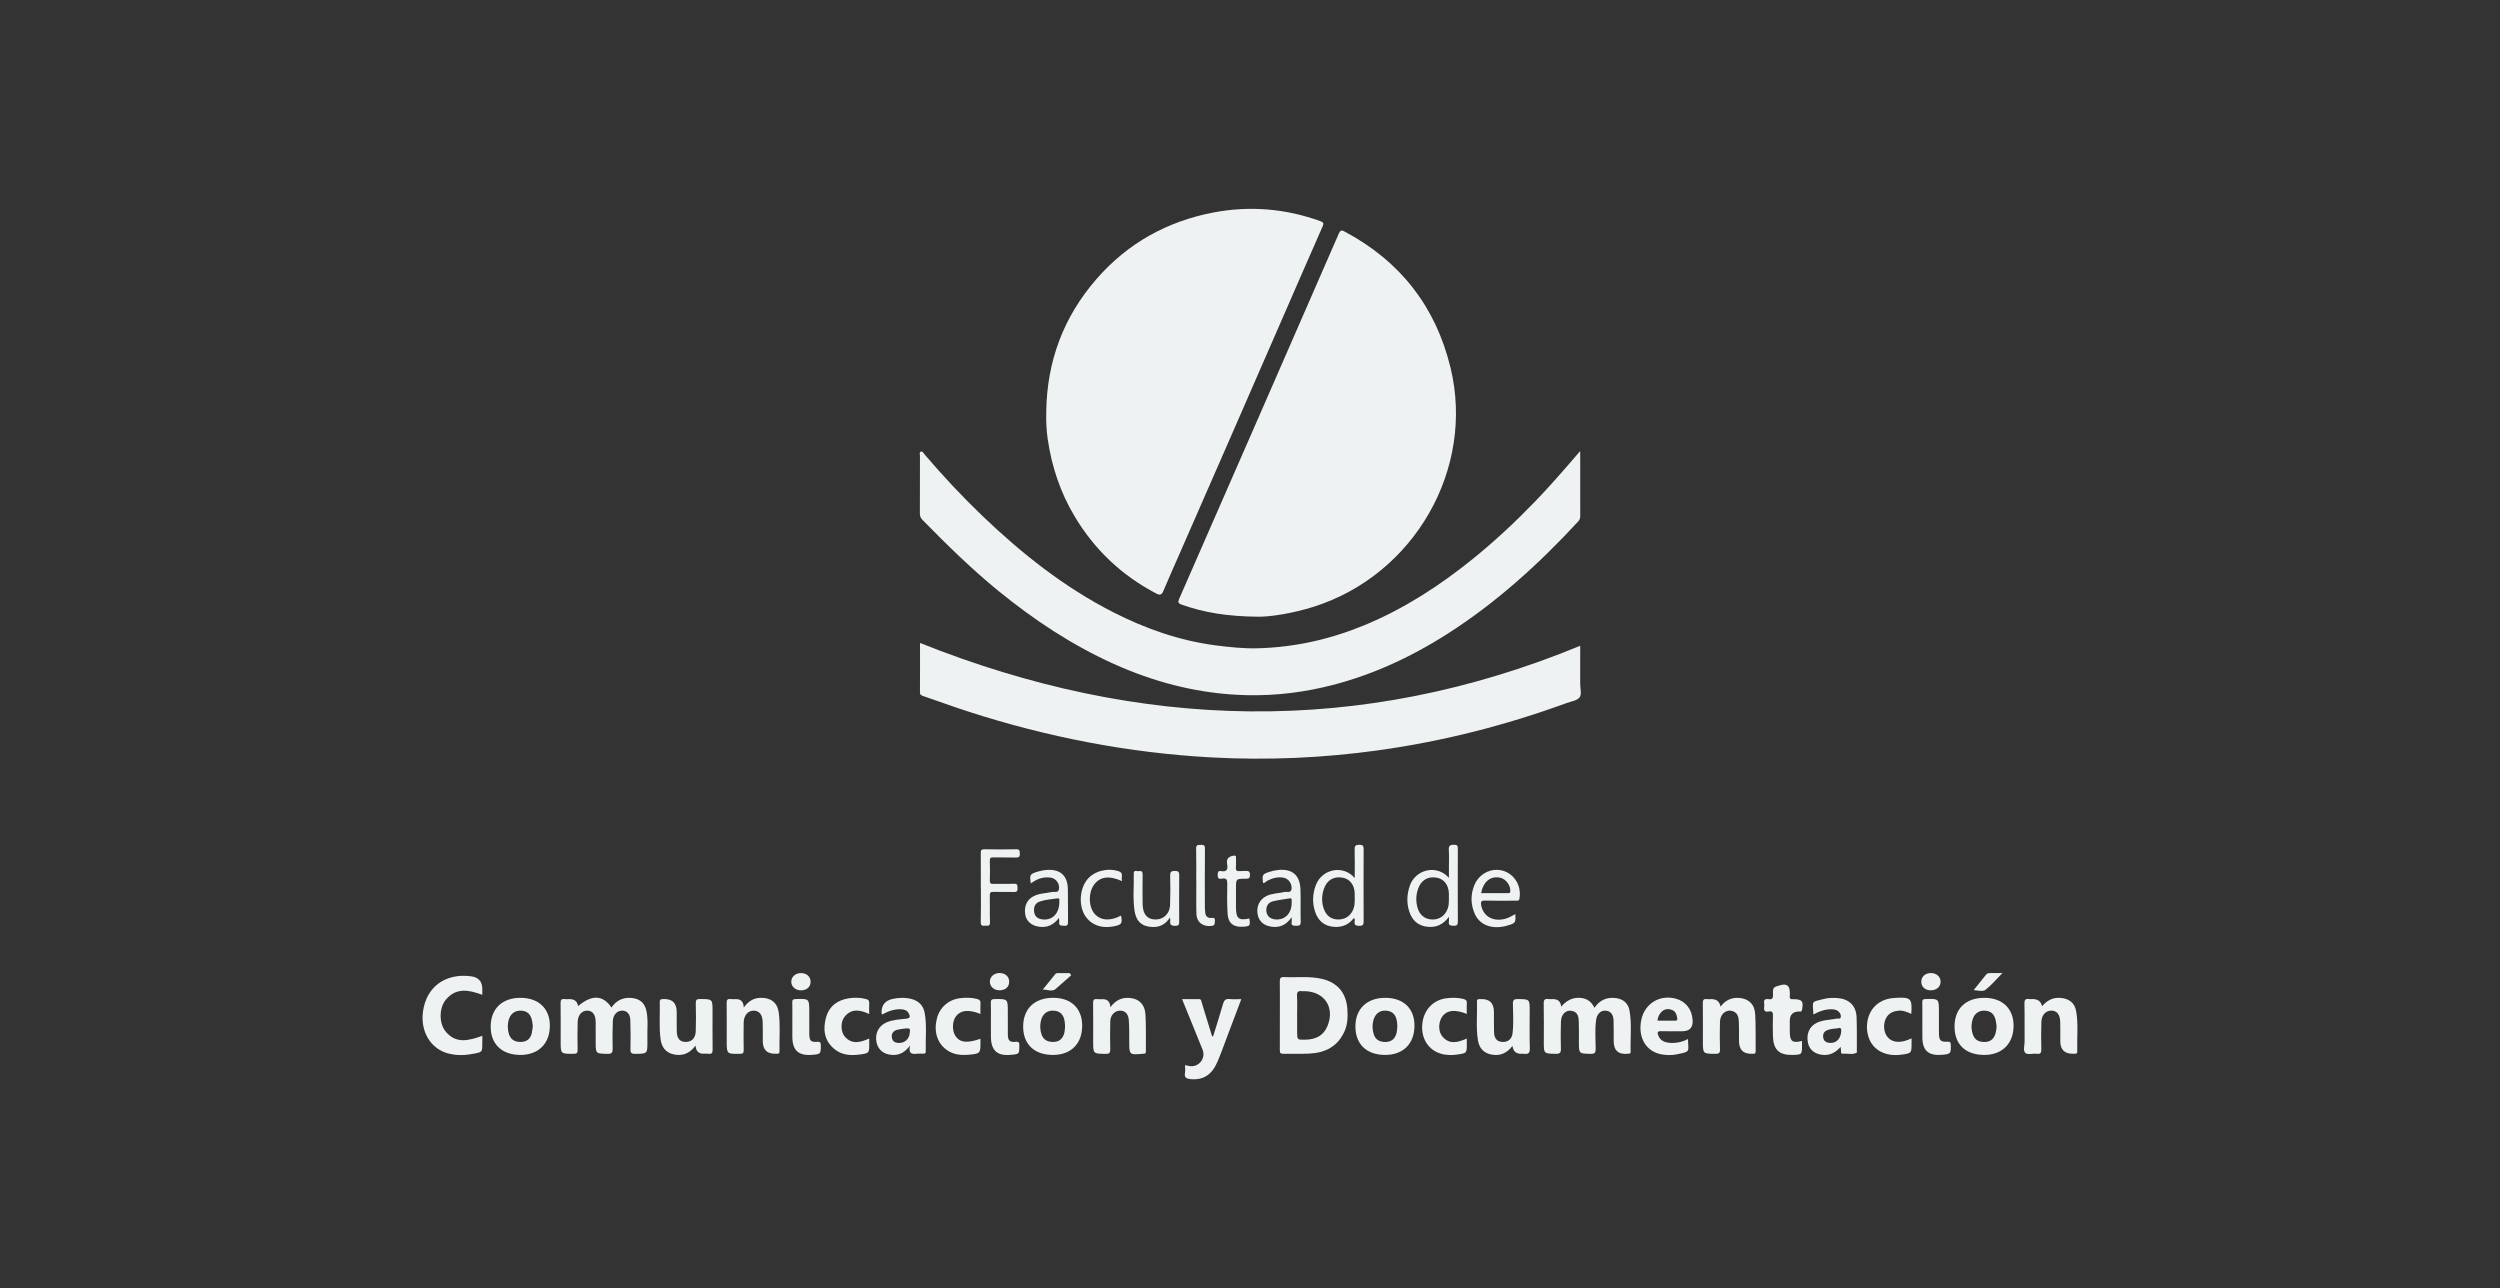
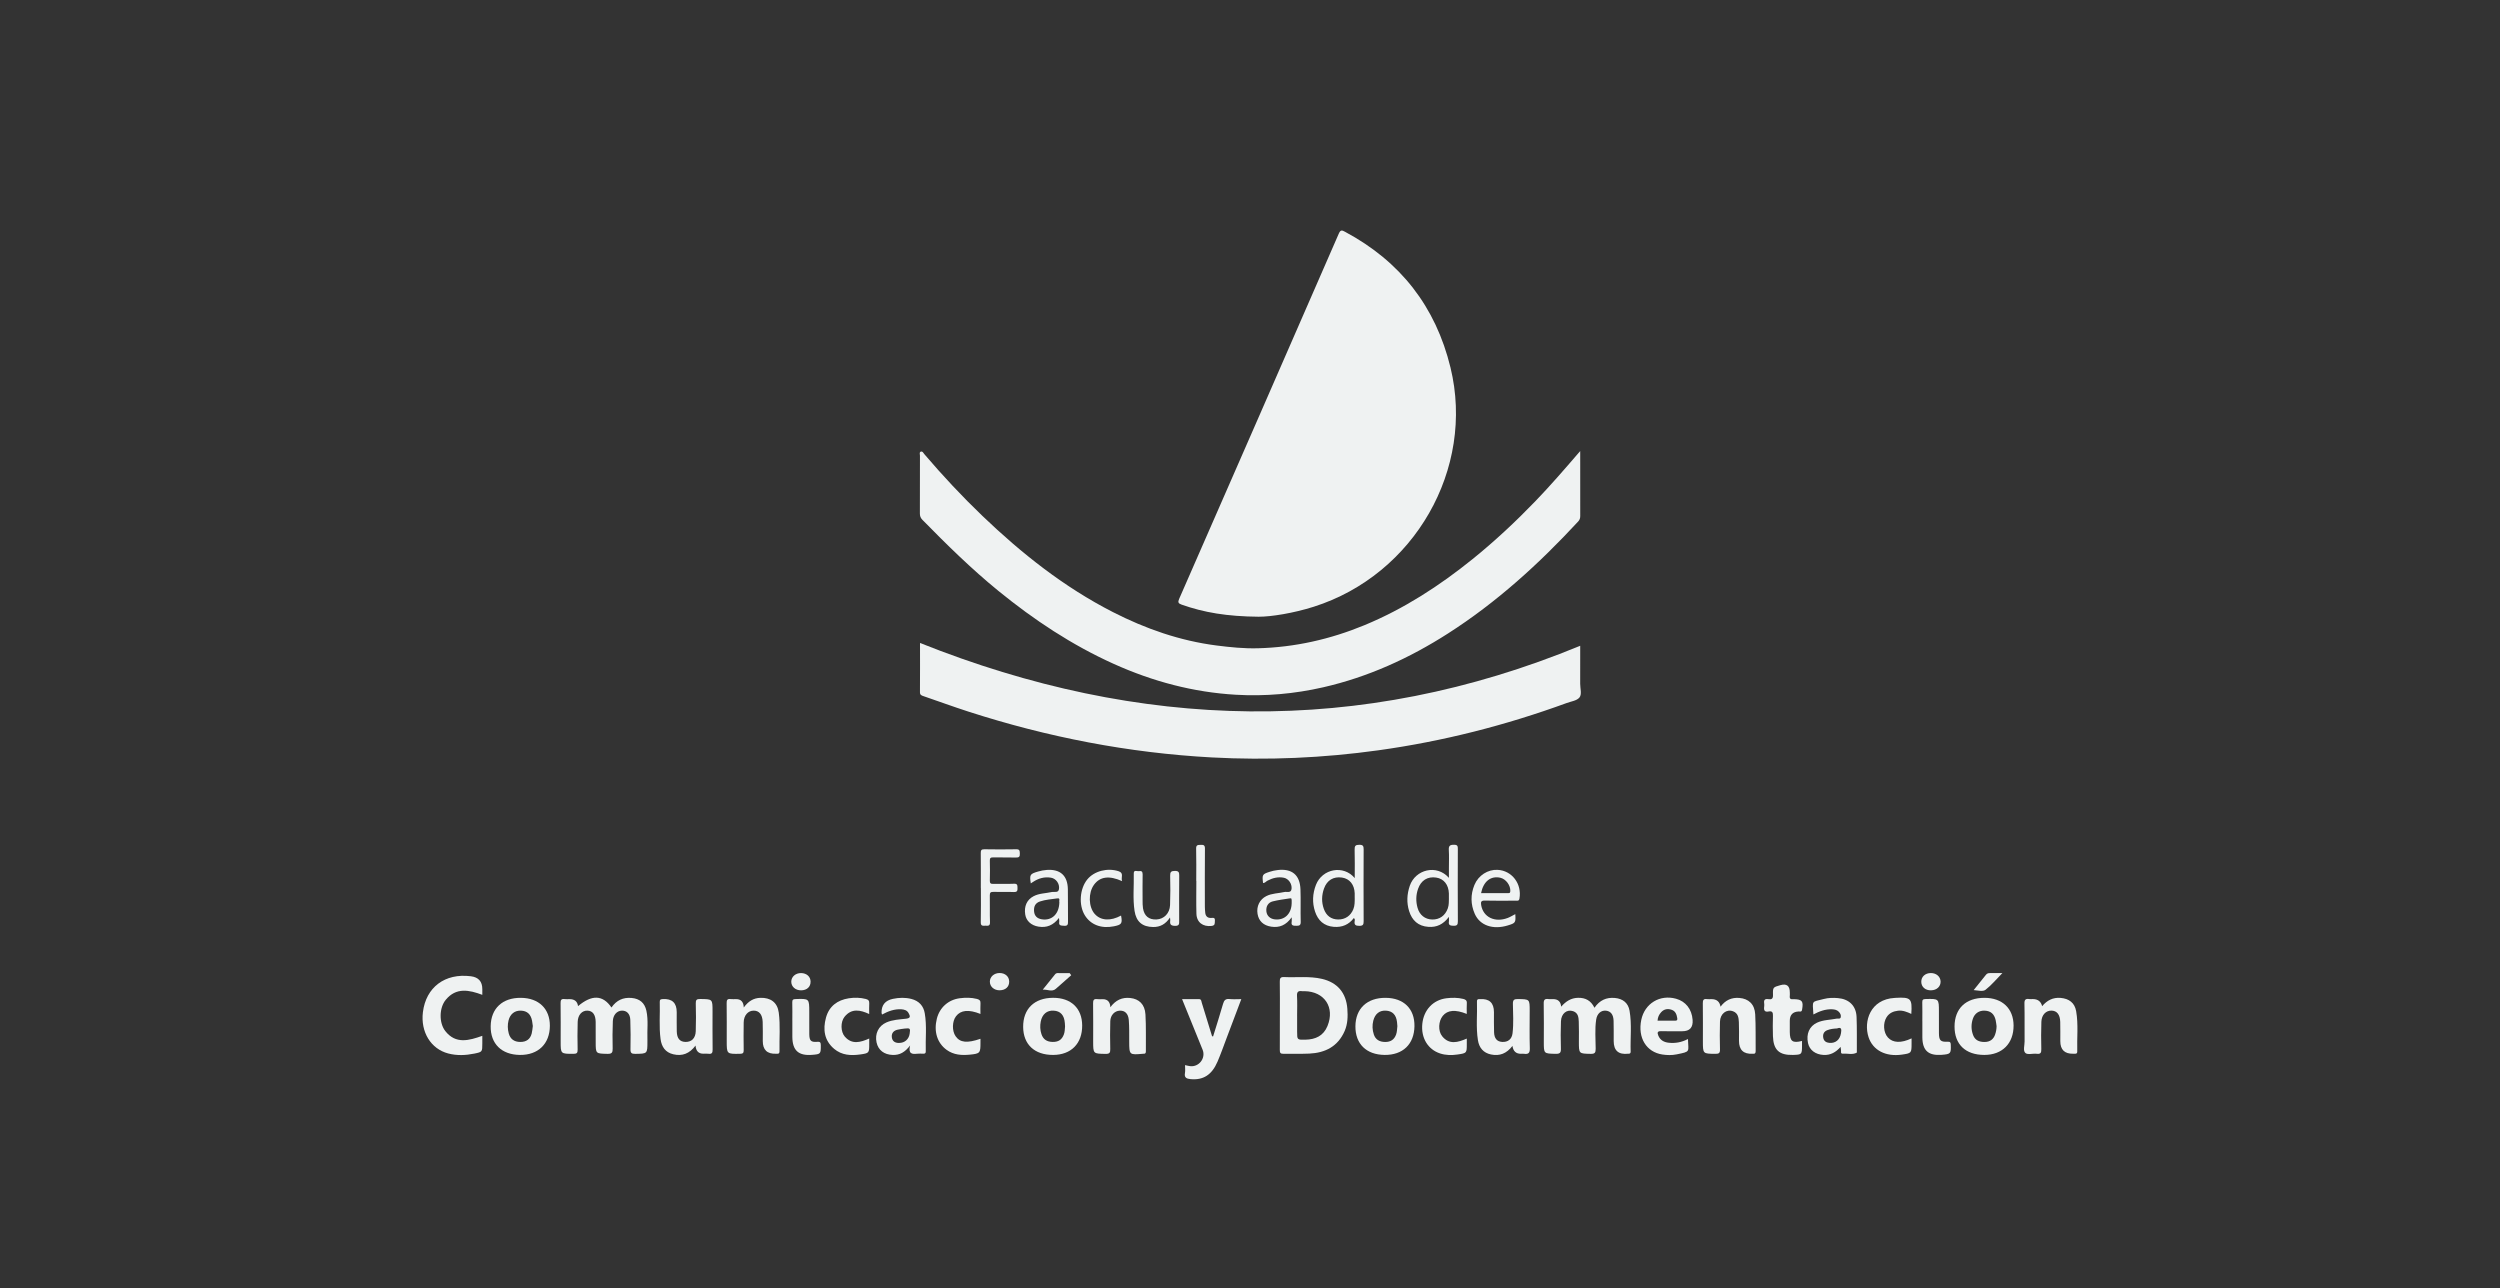
<svg xmlns="http://www.w3.org/2000/svg" id="Capa_2" viewBox="0 0 1003.6 517.12">
  <rect x="0" y="0" width="1003.6" height="517.12" fill="#333333" stroke="none" />
  <defs>
    <style>.cls-1{fill:#eff2f2;stroke-width:0px;}</style>
  </defs>
  <path class="cls-1" d="M505.39,247.58c-12.87-.11-22.09-1.7-31.04-4.86-1.34-.47-1.58-.94-1-2.29,21.41-48.88,42.79-97.76,64.11-146.68.74-1.7,1.41-1.27,2.53-.68,22.2,11.88,36.36,30.05,42.3,54.49,9.89,40.65-14.5,83.19-54.91,96.01-8.22,2.61-17.2,4.02-21.98,4Z" />
-   <path class="cls-1" d="M420.01,165.28c.26-20.23,6.9-38.07,20.24-53.35,12.51-14.33,28.29-23.08,46.89-26.63,14.56-2.78,28.9-1.57,42.89,3.47,1.29.46,1.46.89.91,2.14-5.48,12.43-10.89,24.89-16.32,37.34-7.29,16.72-14.58,33.45-21.89,50.17-6.25,14.3-12.52,28.6-18.78,42.9-2.33,5.32-4.7,10.63-6.96,15.99-.64,1.5-1.36,1.71-2.76.98-13.91-7.25-24.85-17.62-32.88-31.08-5.65-9.47-9.08-19.72-10.71-30.58-.56-3.74-.74-7.53-.62-11.35Z" />
  <path class="cls-1" d="M634.36,181.1c0,9,0,17.53.01,26.06,0,.86-.21,1.52-.82,2.18-15.72,17-32.75,32.48-52.32,45-15.5,9.92-32.03,17.45-50.05,21.57-11.55,2.64-23.24,3.67-35.03,2.99-17.11-.99-33.41-5.34-49.03-12.38-16.84-7.59-32.06-17.69-46.33-29.32-10.83-8.82-20.76-18.59-30.52-28.55-.73-.74-.99-1.51-.99-2.52.03-7.72.01-15.44.03-23.16,0-.57-.33-1.42.31-1.66.75-.28,1.12.62,1.52,1.09,7.35,8.6,15.05,16.86,23.22,24.68,15.79,15.13,32.83,28.63,52.4,38.63,13.14,6.71,26.93,11.54,41.66,13.42,5.5.7,11.01,1.26,16.56,1.11,14.82-.39,29.03-3.6,42.72-9.25,15.9-6.57,30.15-15.81,43.48-26.57,8.91-7.2,17.26-15,25.2-23.24,5.96-6.19,11.58-12.68,17.18-19.19.16-.19.34-.38.79-.89Z" />
  <path class="cls-1" d="M369.33,258.11c88.21,35.23,176.44,37.64,265.03,1.13,0,5.3.03,10.28-.01,15.27-.01,1.88.76,4.21-.31,5.51-1.05,1.27-3.34,1.55-5.11,2.2-24.54,8.97-49.73,15.38-75.61,18.98-22.2,3.09-44.51,4.07-66.89,2.86-33.36-1.81-65.88-8.13-97.65-18.39-6.04-1.95-12.01-4.14-18.02-6.2-.79-.27-1.46-.46-1.45-1.58.05-6.49.02-12.98.02-19.78Z" />
  <path class="cls-1" d="M543.84,352.48c0-4.15.08-7.78-.04-11.41-.05-1.53.38-1.94,1.9-1.94,1.51,0,1.72.54,1.72,1.87-.05,9.6-.05,19.21,0,28.82,0,1.35-.25,1.84-1.72,1.85-1.52,0-2.13-.39-1.88-1.93.05-.34.19-.8-.34-1.2-2.01,2.66-4.69,3.8-8.05,3.53-3.95-.32-6.33-2.57-7.51-6.11-1.19-3.57-1.01-7.21.35-10.73,2.54-6.54,11.11-8.11,15.56-2.74ZM543.83,360.42c0-.61.02-1.22,0-1.82-.13-3.49-2.04-5.86-5.1-6.31-3.43-.5-6.04,1.07-7.23,4.43-.95,2.69-1.03,5.42-.07,8.12.99,2.79,2.96,4.24,5.73,4.28,2.82.05,5.05-1.46,6.12-4.12.6-1.48.55-3.04.56-4.59Z" />
  <path class="cls-1" d="M581.65,368.07c-2.33,3.09-4.96,4.24-8.23,4.01-4.11-.29-6.57-2.58-7.75-6.35-1.05-3.39-.87-6.8.28-10.16,2.24-6.52,10.8-8.74,15.7-3.16,0-1.59,0-2.83,0-4.07,0-2.37.11-4.74-.04-7.1-.11-1.72.48-2.15,2.14-2.12,1.39.02,1.48.58,1.48,1.7-.04,9.67-.05,19.34.01,29.01,0,1.38-.3,1.85-1.75,1.81-1.31-.04-2.1-.2-1.84-1.74.07-.39,0-.8,0-1.85ZM581.64,360.66c0-.93.02-1.47,0-2.01-.12-3.49-2.03-5.89-5.05-6.35-3.5-.54-6.15,1.1-7.34,4.56-.86,2.5-.9,5.04-.19,7.57.81,2.91,3.02,4.63,5.86,4.7,2.98.07,5.23-1.55,6.28-4.45.52-1.44.4-2.93.45-4.01Z" />
  <path class="cls-1" d="M608.3,366.97c.21,3.43.1,3.59-3.02,4.54-5.92,1.81-11.18.04-13.25-4.65-1.68-3.81-1.73-7.77-.13-11.62,1.6-3.85,5.37-6.23,9.26-6.05,5.79.26,9.85,5.62,8.81,11.53-.19,1.08-.88.84-1.49.84-4.13.02-8.26.08-12.39-.03-1.47-.04-1.71.51-1.5,1.76.8,4.88,5.47,7.19,10.68,5.21.99-.38,1.91-.96,3.03-1.53ZM594.57,358.53c3.63,0,7.14,0,10.65,0,.51,0,1.03.12,1.08-.76.14-2.32-1.76-4.93-4.06-5.42-3.8-.81-6.73,1.44-7.68,6.19Z" />
  <path class="cls-1" d="M518.54,368.24c-2.28,3.19-4.93,4.27-8.24,3.76-3.09-.48-4.99-2.23-5.47-5.13-.5-3.01.85-5.79,3.49-7.13,2.29-1.16,4.86-1.09,7.28-1.65,1.02-.24,2.67.56,2.88-1.25.24-2.04-1.21-4.09-3.05-4.47-2.35-.48-4.54.08-6.64,1.18-.58.3-.98.96-1.75.92-.41-3.33-.31-3.54,2.66-4.5,1.02-.33,2.09-.56,3.16-.69,5.76-.7,8.98,1.94,9.2,7.73.16,4.32-.02,8.66.1,12.99.04,1.44-.5,1.66-1.74,1.65-1.21-.02-2.19,0-1.89-1.65.07-.38.01-.79.01-1.74ZM518.53,362.57c.03-1.95.02-2.04-.83-1.92-2.27.34-4.56.65-6.78,1.2-1.9.48-2.77,2.09-2.54,4.07.2,1.74,1.52,2.96,3.41,3.16,3.91.42,6.66-2.24,6.74-6.52Z" />
  <path class="cls-1" d="M425.13,368.48c-2.32,3.02-4.99,4.05-8.28,3.5-2.88-.48-4.87-2.27-5.28-4.84-.53-3.33.67-5.97,3.36-7.37,2.28-1.19,4.84-1.12,7.26-1.67,1.04-.24,2.68.49,2.93-1.21.32-2.14-1.19-4.2-3.17-4.54-2.66-.46-5.08.24-7.3,1.72-.27.18-.54.35-.85.56-.52-3.5-.38-3.79,2.91-4.76,1.15-.34,2.37-.57,3.57-.65,5.38-.35,8.29,2.29,8.4,7.7.09,4.32,0,8.65.06,12.97.02,1.19-.1,1.88-1.59,1.75-1.16-.1-2.22.05-1.92-1.63.06-.31-.04-.66-.12-1.53ZM425.27,362.14c-.24-.48.55-1.69-.84-1.49-2.33.34-4.71.48-6.97,1.24-1.92.65-2.51,2.13-2.34,3.99.17,1.89,1.32,2.89,3.13,3.17,4.07.63,6.96-2.19,7.02-6.91Z" />
  <path class="cls-1" d="M469.69,368.32c-1.8,2.74-4.02,3.85-6.76,3.82-4.33-.04-6.81-2.12-7.47-6.45-.76-4.97-.2-10-.32-15-.04-1.7,1.35-.83,2.11-.98.96-.19,1.47.15,1.45,1.3-.07,3.45-.03,6.9-.02,10.35,0,1.08,0,2.18.16,3.24.5,3.14,2.39,4.66,5.45,4.51,2.98-.14,5.3-2.47,5.42-5.77.15-3.92.14-7.85.04-11.77-.04-1.52.38-1.95,1.91-1.95,1.51,0,1.75.56,1.73,1.89-.06,6.02-.04,12.05-.02,18.07,0,1.21.16,2.14-1.7,2.1-1.71-.04-2.09-.65-1.89-2.11.03-.25-.03-.52-.09-1.26Z" />
  <path class="cls-1" d="M393.74,356.44c0-4.66.03-9.33-.02-13.99-.01-1.1.22-1.54,1.43-1.52,4.26.07,8.53.09,12.79,0,1.46-.04,1.41.68,1.46,1.72.06,1.22-.29,1.65-1.58,1.6-3.04-.1-6.09.02-9.13-.06-1.09-.03-1.36.34-1.33,1.37.07,2.63.07,5.27,0,7.91-.03,1.05.28,1.39,1.35,1.36,2.77-.07,5.55.07,8.32-.06,1.48-.07,1.4.67,1.44,1.7.05,1.16-.17,1.68-1.52,1.63-2.7-.12-5.41.02-8.12-.06-1.12-.03-1.5.25-1.48,1.43.08,3.58-.06,7.17.07,10.75.05,1.51-.74,1.45-1.73,1.39-.93-.05-2.01.39-1.97-1.37.11-4.59.04-9.19.04-13.79Z" />
  <path class="cls-1" d="M450.46,353.72c-5.24-2.35-8.9-1.8-11.28,1.45-2.37,3.23-2.22,8.92.3,11.74,2.41,2.69,6.34,2.93,10.56.63.6,3.18.26,3.69-2.91,4.32-5.06,1.01-9.33-.63-11.67-4.48-2.48-4.09-2.02-10.59,1.01-14.32,2.78-3.42,8.13-4.76,12.57-3.32,2.29.74.85,2.46,1.42,3.99Z" />
-   <path class="cls-1" d="M501.54,368.73c.45,2.92.31,3.1-2.6,3.3-3.71.26-5.9-1.41-6.13-5.12-.25-3.98-.22-7.98-.13-11.97.04-1.68-.25-2.58-2.15-2.21-1.31.26-1.78-.28-1.7-1.64.06-1,.24-1.61,1.35-1.4,2.34.45,2.8-.79,2.45-2.7-.38-2.05.42-3.13,2.47-3.47.79-.13,1.12-.09,1.08.8-.05,1.28.08,2.58-.04,3.85-.13,1.33.42,1.65,1.61,1.52.74-.08,1.49.04,2.23-.03,1.23-.12,1.82.17,1.8,1.63-.01,1.42-.66,1.46-1.74,1.46-3.87.01-3.87.04-3.87,3.85,0,2.57,0,5.14,0,7.71.01,4.41,1.17,5.36,5.37,4.4Z" />
  <path class="cls-1" d="M480.22,353.65c0-4.32.08-8.65-.04-12.97-.05-1.62.8-1.47,1.87-1.52,1.14-.05,1.67.13,1.66,1.5-.07,7.77-.04,15.53-.03,23.3,0,.81.08,1.61.15,2.42.13,1.47,1.01,2.22,2.43,2.11.96-.08,1.54-.09,1.44,1.13-.08.99.21,1.91-1.38,2.09-3.42.38-5.93-1.44-6.03-4.9-.12-4.39-.03-8.78-.03-13.17-.01,0-.03,0-.04,0Z" />
  <path class="cls-1" d="M513.79,407.49c0-4.47.05-8.94-.03-13.4-.02-1.34.23-1.93,1.75-1.86,5.06.24,10.17-.44,15.18.73,6.21,1.45,9.72,5.61,10.19,12,.23,3.06.16,6.1-1.1,8.97-2.71,6.17-7.78,8.74-14.21,9.03-3.45.16-6.91,0-10.36.08-1.24.03-1.45-.46-1.44-1.54.04-4.67.02-9.34.02-14.01ZM520.72,407.71c0,2.16,0,4.32,0,6.48,0,3.26,0,3.24,3.34,3.18,4.05-.08,7.24-1.55,8.85-5.5,3.03-7.44-1.17-13.83-9.18-13.97-.34,0-.68.04-1.01,0-1.5-.22-2.15.23-2.05,1.92.16,2.62.04,5.26.04,7.9Z" />
  <path class="cls-1" d="M640.09,404.55c2.08-3.03,4.77-4.23,8.16-3.93,3.21.29,5.37,1.96,5.92,5.14.95,5.43.27,10.93.44,16.4.02.59-.26.87-.85.85-.07,0-.14,0-.2,0q-5.76.64-5.76-5.08c0-2.71.03-5.41-.04-8.12-.06-2.51-1.16-3.9-3.07-4.09-1.93-.19-3.56,1.15-3.92,3.58-.58,3.89-.21,7.83-.2,11.75,0,1.56-.36,2.04-1.99,2.01-4.75-.1-4.75-.02-4.75-4.88,0-2.71.07-5.41-.05-8.12-.07-1.68-.25-3.44-2.26-4.13-2.51-.85-4.78.94-4.89,4.07-.13,3.65-.14,7.31-.02,10.95.06,1.7-.45,2.14-2.12,2.1-4.74-.11-4.74-.03-4.74-4.72,0-5.14.07-10.28-.04-15.42-.04-1.58.46-2.06,1.93-1.84.6.09,1.22.01,1.83.01q2.98,0,3.25,3.04c1.87-2.15,4-3.52,6.8-3.56,2.9-.05,5.12,1.05,6.56,3.99Z" />
  <path class="cls-1" d="M245.47,404.45c2.01-2.91,4.69-4.14,8.09-3.83,3.23.29,5.23,1.95,5.93,5.14.83,3.81.26,7.69.41,11.53.01.27,0,.54,0,.81,0,4.95,0,4.89-4.87,4.96-1.51.02-1.97-.35-1.93-1.9.09-3.92.07-7.85-.07-11.77-.08-2.43-1.47-3.76-3.44-3.68-1.93.08-3.47,1.72-3.57,4.22-.15,3.65-.16,7.3-.07,10.95.04,1.61-.29,2.22-2.06,2.18-4.74-.11-4.74-.03-4.75-4.69,0-2.71.03-5.41-.01-8.12-.05-2.93-1.18-4.45-3.28-4.54-2.18-.09-3.85,1.68-3.94,4.51-.12,3.72-.1,7.44-.02,11.16.03,1.35-.39,1.67-1.7,1.67-5.11,0-5.11.04-5.11-4.97s.04-10.28-.03-15.42c-.02-1.23.3-1.75,1.58-1.59.67.09,1.35.02,2.03.02q3.01,0,3.39,2.81c5.56-4.67,9.94-4.55,13.42.55Z" />
  <path class="cls-1" d="M193.62,415.82c0,1.06,0,2.06,0,3.06,0,3.37.01,3.42-3.21,4.08-3.48.71-6.99.86-10.46-.05-7-1.83-11.15-8.63-10.18-16.57,1.23-10.03,8.86-15.75,19.26-14.43q4.59.58,4.59,5.16c0,.74,0,1.48,0,2.3-5.32-2-10.5-3.06-14.67,1.98-2.68,3.24-2.76,9.29-.18,12.57,4.2,5.33,9.49,3.8,14.85,1.9Z" />
  <path class="cls-1" d="M486.99,416.05c1.34-4.35,2.75-8.68,3.99-13.06.42-1.49,1.05-2.11,2.64-1.93,1.46.16,2.96.03,4.69.03-1.98,5.24-3.87,10.27-5.78,15.31-1.24,3.28-2.4,6.6-3.78,9.82-2.28,5.32-5.78,7.48-10.84,6.98-1.53-.15-2.57-.55-2.22-2.44.18-.98.03-2.01.03-3.18.75.16,1.36.33,1.98.41,3.59.48,6.44-3.2,5.08-6.57-2.7-6.69-5.42-13.37-8.25-20.33,2.38,0,4.57.02,6.76,0,1.01-.01.95.79,1.13,1.39,1.39,4.5,2.77,9.01,4.15,13.51.14.02.27.05.41.07Z" />
  <path class="cls-1" d="M555.84,423.49c-7.35-.08-11.78-4.43-11.72-11.53.06-7.09,4.69-11.44,12.13-11.39,7.27.05,11.68,4.39,11.57,11.39-.11,7.23-4.67,11.61-11.99,11.53ZM560.96,411.93c-.05-.54-.08-1.08-.14-1.62-.33-2.91-1.82-4.45-4.45-4.6-2.57-.15-4.36,1.27-5.07,4-.49,1.89-.39,3.77.22,5.6.67,2.01,2.25,2.97,4.57,2.98,2.14,0,3.59-.91,4.35-2.96.41-1.11.38-2.26.52-3.39Z" />
  <path class="cls-1" d="M796.64,400.57c7.16,0,11.66,4.28,11.69,11.11.03,7.21-4.54,11.81-11.74,11.81-7.56,0-11.99-4.24-11.96-11.45.04-7.19,4.52-11.47,12.01-11.47ZM801.5,411.89c-.12-.8-.19-1.61-.37-2.39-.57-2.46-1.98-3.67-4.34-3.78-2.28-.11-4.07,1.05-4.81,3.27-.73,2.18-.71,4.4.11,6.55.75,1.97,2.31,2.79,4.71,2.75,2.09-.04,3.46-1.07,4.12-2.99.37-1.08.58-2.23.59-3.4Z" />
  <path class="cls-1" d="M209.14,400.57c7.15.07,11.62,4.39,11.6,11.21-.02,7.26-4.69,11.8-12.06,11.71-7.34-.09-11.81-4.5-11.7-11.55.11-7.13,4.73-11.45,12.16-11.37ZM213.9,411.91c-.11-.74-.18-1.42-.3-2.08-.5-2.68-1.96-4.02-4.47-4.12-2.49-.1-4.32,1.35-4.97,3.89-.44,1.75-.4,3.49.06,5.22.6,2.27,2.18,3.44,4.62,3.46,2.45.02,4.03-1.11,4.61-3.42.25-.98.31-2,.44-2.94Z" />
  <path class="cls-1" d="M422.75,400.56c7.19-.03,11.64,4.19,11.68,11.08.05,7.28-4.43,11.83-11.66,11.85-7.45.03-11.97-4.19-12.03-11.21-.06-7.26,4.47-11.69,12-11.72ZM427.55,412c-.02-.37-.04-.84-.08-1.32-.25-3.17-1.75-4.82-4.52-4.97-2.69-.15-4.59,1.45-5.16,4.42-.32,1.68-.26,3.37.29,5.01.68,2.08,2.14,3.08,4.46,3.13,2.37.04,3.72-.87,4.53-2.98.4-1.04.38-2.12.49-3.3Z" />
  <path class="cls-1" d="M819.78,403.94c1.99-2.37,4.38-3.61,7.44-3.34,3.39.29,5.65,1.99,6.23,5.33.93,5.36.28,10.8.44,16.2.02.57-.22.89-.82.88-.27,0-.54,0-.81,0q-5.17.11-5.17-5.05c0-2.57.03-5.14-.03-7.71-.07-2.95-1.33-4.52-3.53-4.55-2.21-.03-3.94,1.71-4.04,4.46-.14,3.65-.11,7.3-.03,10.95.03,1.42-.2,2.13-1.84,1.92-1.53-.19-3.61.49-4.52-.29-1.08-.93-.33-3.05-.35-4.65-.05-5.07.06-10.14-.06-15.21-.04-1.59.48-2.04,1.93-1.82.46.07.95.01,1.42.01q3.04,0,3.75,2.85Z" />
  <path class="cls-1" d="M690.69,404.12c1.93-2.59,4.4-3.77,7.55-3.51,3.73.3,6.15,2.52,6.37,6.59.27,4.93.12,9.87.18,14.81,0,.81-.32,1.1-1.08,1.01-.07,0-.14,0-.2,0q-5.41.27-5.41-5.19c0-2.5.07-5.01-.05-7.51-.09-1.75-.29-3.58-2.33-4.35-2.62-.98-5.17.97-5.25,4.16-.1,3.72-.11,7.44,0,11.16.04,1.48-.45,1.77-1.83,1.76-5.03-.04-5.03.01-5.03-5.04s.04-10.15-.03-15.22c-.02-1.27.25-1.91,1.65-1.71.6.09,1.22.01,1.83.01q3.12,0,3.63,3.03Z" />
  <path class="cls-1" d="M298.58,404.45c1.81-2.48,3.87-3.79,6.64-3.88,4.12-.14,6.86,1.84,7.4,5.9.69,5.17.19,10.41.3,15.61.01.68-.28,1-.97.93-.13-.01-.27,0-.41,0q-5.33.22-5.33-5.08c0-2.57.06-5.14-.04-7.71-.11-2.95-1.42-4.51-3.6-4.51-2.28,0-3.97,1.9-4.02,4.7-.06,3.72-.06,7.44,0,11.16.02,1.16-.33,1.45-1.48,1.47-5.33.09-5.33.12-5.33-5.15s.04-10.15-.03-15.22c-.02-1.23.29-1.76,1.57-1.6.73.09,1.49.02,2.23.02q2.96,0,3.07,3.36Z" />
  <path class="cls-1" d="M445.73,404.35c2.18-2.91,4.74-4.05,7.96-3.72,3.57.37,5.9,2.53,6.14,6.6.29,4.92.12,9.87.17,14.8,0,.64-.17,1.05-.91.99-.07,0-.14,0-.2,0-5.58.5-5.56.5-5.58-5.03-.01-2.84.05-5.69-.17-8.51-.2-2.59-1.59-3.86-3.63-3.76-2.08.09-3.74,1.83-3.8,4.25-.09,3.72-.11,7.44-.01,11.16.04,1.47-.28,1.97-1.87,1.94-4.99-.07-4.99,0-4.99-5.07s.04-10.14-.03-15.21c-.02-1.28.27-1.88,1.65-1.7.73.1,1.49.02,2.23.02q2.9,0,3.05,3.25Z" />
  <path class="cls-1" d="M279.22,419.73c-2.42,3.25-5.33,4.35-8.94,3.5-3.22-.76-4.69-3.04-5.1-6.08-.67-4.98-.17-10-.33-14.99-.03-.98.47-1.04,1.25-1.09q5.56-.33,5.56,5.25c0,2.57-.03,5.14.02,7.71.06,2.84,1.23,4.21,3.53,4.24,2.42.04,3.99-1.48,4.09-4.3.12-3.72.12-7.44.01-11.16-.04-1.44.37-1.79,1.78-1.77,4.94.06,4.95,0,4.95,4.88,0,5.14-.04,10.28.03,15.42.02,1.29-.3,1.88-1.68,1.68-.66-.1-1.35-.02-2.03-.02q-2.91,0-3.15-3.29Z" />
  <path class="cls-1" d="M607.16,419.86c-2.35,3.11-5.18,4.16-8.6,3.45-3.1-.64-4.78-2.71-5.26-5.71-.83-5.18-.21-10.4-.39-15.61-.03-.74.34-.94.99-.9.07,0,.14,0,.2,0q5.62-.39,5.63,5.21c0,2.71-.04,5.42.05,8.12.08,2.49,1.21,3.74,3.27,3.85,2.29.12,3.86-1.07,4.15-3.5.46-3.91.2-7.84.14-11.76-.03-1.67.52-1.97,2.04-1.95,4.69.08,4.7.02,4.7,4.71,0,5.01-.11,10.02.05,15.03.06,1.96-.61,2.49-2.37,2.23-.4-.06-.81,0-1.22,0q-2.95,0-3.38-3.16Z" />
  <path class="cls-1" d="M677.61,417.11c.14,5.25,1.22,4.99-4.57,6.16-1.87.38-3.79.34-5.66.06-6.49-.97-9.98-6.73-8.51-13.9,1.36-6.59,7.45-10.3,13.96-8.5,3.88,1.07,6.33,4.19,6.65,8.48q.34,4.57-4.13,4.57c-2.84,0-5.69.07-8.52-.03-1.5-.05-1.58.61-1.15,1.7.76,1.92,2.3,2.75,4.24,2.95,2.61.27,5.11-.15,7.67-1.49ZM665.41,409.75c2.39,0,4.73-.02,7.08,0,.74,0,.94-.33.83-.99-.23-1.45-.67-2.82-2.19-3.37-1.57-.56-3.07-.36-4.26.94-.84.91-1.38,1.97-1.46,3.42Z" />
  <path class="cls-1" d="M727.97,407.26c-.35-5.91-.9-4.9,4.23-6.24,1.85-.49,3.75-.5,5.64-.34,4.45.38,7.28,3.1,7.46,7.56.18,4.52.09,9.06.11,13.59,0,.27.05.71-.08.78-1.76.91-3.65.23-5.48.38-1.12.09-.7-.89-.8-1.48-.05-.31-.09-.63-.17-1.24-1.92,2.18-4.05,3.37-6.82,3.23-3.25-.17-5.64-1.93-6.25-4.76-.79-3.68.54-6.75,3.61-8.19,2.5-1.17,5.27-1.1,7.91-1.63.55-.11,1.39.25,1.6-.49.23-.8-.13-1.6-.71-2.22-.74-.79-1.71-1-2.76-1.04-2.71-.11-5.14.82-7.51,2.09ZM737.45,412.86c-1.39.05-2.67.23-3.87.68-1.41.53-1.91,1.66-1.65,3.08.23,1.3,1.14,1.9,2.42,2.03,2.49.24,4.29-1.26,4.7-3.92.2-1.33.35-2.61-1.6-1.87Z" />
  <path class="cls-1" d="M365.37,419.67c-2.08,2.76-4.21,3.92-6.99,3.83-3.43-.11-5.81-1.91-6.49-5-.76-3.49.77-6.65,3.92-8.04,2.52-1.11,5.27-1.21,7.94-1.51,2.02-.22,1.57-1.17.99-2.26-.61-1.12-1.7-1.44-2.91-1.52-2.79-.17-5.28.78-7.75,2.11-.09-.31-.18-.48-.19-.65q-.11-4.68,4.56-5.65c2.48-.51,4.95-.6,7.43.04,3.01.78,4.84,2.75,5.35,5.71.89,5.09.25,10.26.41,15.39.02.75-.4.9-1.03.88-.81-.02-1.63-.08-2.43.01-2.04.24-3.66.07-2.82-3.36ZM361.03,418.67c2.15-.02,3.81-1.47,4.14-3.65.34-2.2.2-2.36-2.02-2.11-.93.11-1.87.24-2.79.44-1.59.35-2.53,1.37-2.35,3.02.19,1.69,1.38,2.36,3.01,2.31Z" />
  <path class="cls-1" d="M723.4,417.86c0,.76,0,1.29,0,1.83,0,3.62-.07,3.7-3.66,3.8-5.5.14-7.82-2-8.01-7.52-.09-2.7-.08-5.41,0-8.11.04-1.32-.2-2.12-1.71-1.81-1.63.33-2.01-.48-1.81-1.89.06-.46.07-.95,0-1.42-.2-1.33.33-1.86,1.66-1.64,1.3.21,1.93-.11,1.88-1.67-.09-3.11,0-3.11,2.99-3.95q3.75-1.06,3.76,2.91c0,.47.05.95-.01,1.42-.16,1.13.39,1.44,1.39,1.3.07,0,.14,0,.2,0,3.39.06,3.95.82,3.34,4.22-.18,1.02-.82.7-1.34.72q-3.59.15-3.59,3.76c0,1.49-.01,2.97,0,4.46.03,3.77,1.09,4.58,4.9,3.61Z" />
  <path class="cls-1" d="M767.38,416.86c0,.86,0,1.45,0,2.05,0,3.85-.05,3.91-3.93,4.46-6.45.92-11.61-1.75-13.33-6.99-2.09-6.36.68-15.21,10.44-15.77.14,0,.27-.02.41-.03,6.14-.34,6.71.23,6.31,6.45-1.71-.78-3.41-1.51-5.32-1.29-1.9.22-3.52.92-4.6,2.59-1.53,2.39-1.29,6.17.52,8.16,1.98,2.18,5.27,2.36,9.49.36Z" />
  <path class="cls-1" d="M393.6,407.04c-4.75-1.89-7.89-1.57-9.81.91-1.58,2.04-1.66,5.91-.17,8.04,1.78,2.56,4.6,2.87,9.98,1.02,0,.57,0,1.08,0,1.59.01,4.12-.16,4.38-4.26,4.78-3.28.32-6.5.13-9.32-1.92-3.77-2.73-5.23-7.34-3.93-12.53,1.12-4.47,4.63-7.62,9.25-8.2,2.29-.29,4.58-.3,6.85.28,1,.26,1.5.68,1.42,1.79-.09,1.35-.02,2.7-.02,4.22Z" />
  <path class="cls-1" d="M588.83,416.94c0,.81,0,1.48,0,2.14,0,3.65,0,3.7-3.7,4.24-2.36.35-4.74.33-7.04-.43-4.9-1.61-7.68-6.26-7.12-11.86.56-5.63,4.36-9.66,9.76-10.3,2.23-.26,4.45-.27,6.66.27.99.25,1.53.63,1.45,1.77-.1,1.4-.02,2.8-.02,4.26-4.58-1.85-7.71-1.58-9.64.78-1.72,2.1-1.97,6.04-.24,8.17,2.82,3.5,6.3,2.5,9.88.95Z" />
  <path class="cls-1" d="M348.94,416.92c0,.82,0,1.48,0,2.15,0,3.64.01,3.72-3.68,4.24-3.7.51-7.33.32-10.38-2.24-4.03-3.39-4.58-7.83-3.3-12.55,1.25-4.57,4.56-7.05,9.17-7.77,2.27-.35,4.57-.3,6.84.28,1.04.27,1.43.76,1.36,1.83-.09,1.34-.02,2.7-.02,4.21-3.6-1.68-7.09-2.38-9.9,1.11-1.67,2.08-1.59,6.02.13,7.98,2.86,3.26,6.26,2.29,9.76.75Z" />
-   <path class="cls-1" d="M397.79,409.8c0-2.37.06-4.74-.03-7.1-.04-1.18.21-1.63,1.53-1.64,5.29-.06,5.29-.11,5.29,5.16,0,3.04-.03,6.09.01,9.13.03,2.37.77,3.13,3.07,2.88,1.36-.14,1.55.27,1.55,1.49-.02,3.4.03,3.4-3.32,3.73-5.57.55-8.07-1.71-8.1-7.35-.01-2.1,0-4.19,0-6.29Z" />
+   <path class="cls-1" d="M397.79,409.8Z" />
  <path class="cls-1" d="M318.07,409.73c0-2.44.05-4.87-.02-7.31-.03-1.09.34-1.33,1.38-1.36,5.44-.18,5.44-.21,5.44,5.22,0,2.98-.03,5.95.01,8.93.04,2.56.67,3.22,3.14,3.02,1.17-.1,1.47.17,1.48,1.34.02,3.53-.01,3.62-3.59,3.89-5.39.41-7.8-1.81-7.83-7.23-.01-2.17,0-4.33,0-6.5Z" />
  <path class="cls-1" d="M771.7,409.92c0-2.5.05-5.01-.02-7.51-.03-1.08.31-1.33,1.37-1.36,5.31-.13,5.31-.17,5.31,5.1,0,2.91-.03,5.82.01,8.72.04,2.83.68,3.46,3.49,3.32,1.04-.05,1.22.26,1.26,1.21.13,3.55-.04,3.77-3.66,4.05-5.34.4-7.71-1.74-7.75-7.04-.02-2.16,0-4.33,0-6.49Z" />
  <path class="cls-1" d="M401.34,397.55c-2.26.02-3.96-1.45-3.97-3.45-.02-1.98,1.71-3.51,3.96-3.49,2.2.02,3.76,1.41,3.8,3.38.05,2.13-1.45,3.53-3.79,3.55Z" />
  <path class="cls-1" d="M775.23,397.56c-2.32.04-3.92-1.34-3.95-3.41-.03-2.06,1.58-3.53,3.86-3.53,2.16,0,3.81,1.42,3.89,3.34.09,2.03-1.53,3.56-3.8,3.59Z" />
  <path class="cls-1" d="M321.59,397.56c-2.26.01-3.94-1.46-3.94-3.47,0-1.99,1.74-3.5,3.97-3.46,2.2.04,3.75,1.43,3.78,3.4.04,2.12-1.47,3.51-3.81,3.53Z" />
  <path class="cls-1" d="M430.04,391.49c-2.07,1.83-4.12,3.67-6.21,5.48-1.55,1.35-3.37.15-5.23.32,1.65-2.06,3.32-4.11,4.96-6.17.58-.72,1.36-.44,2.06-.46,1.26-.04,2.53-.01,3.79-.01.21.28.42.56.62.85Z" />
  <path class="cls-1" d="M792.31,397.47c1.74-2.17,3.36-4.13,4.92-6.14.49-.63,1.07-.71,1.77-.69,1.41.02,2.81,0,4.83,0-2.44,2.48-4.39,4.86-6.76,6.7-1.06.82-2.97.26-4.75.13Z" />
</svg>